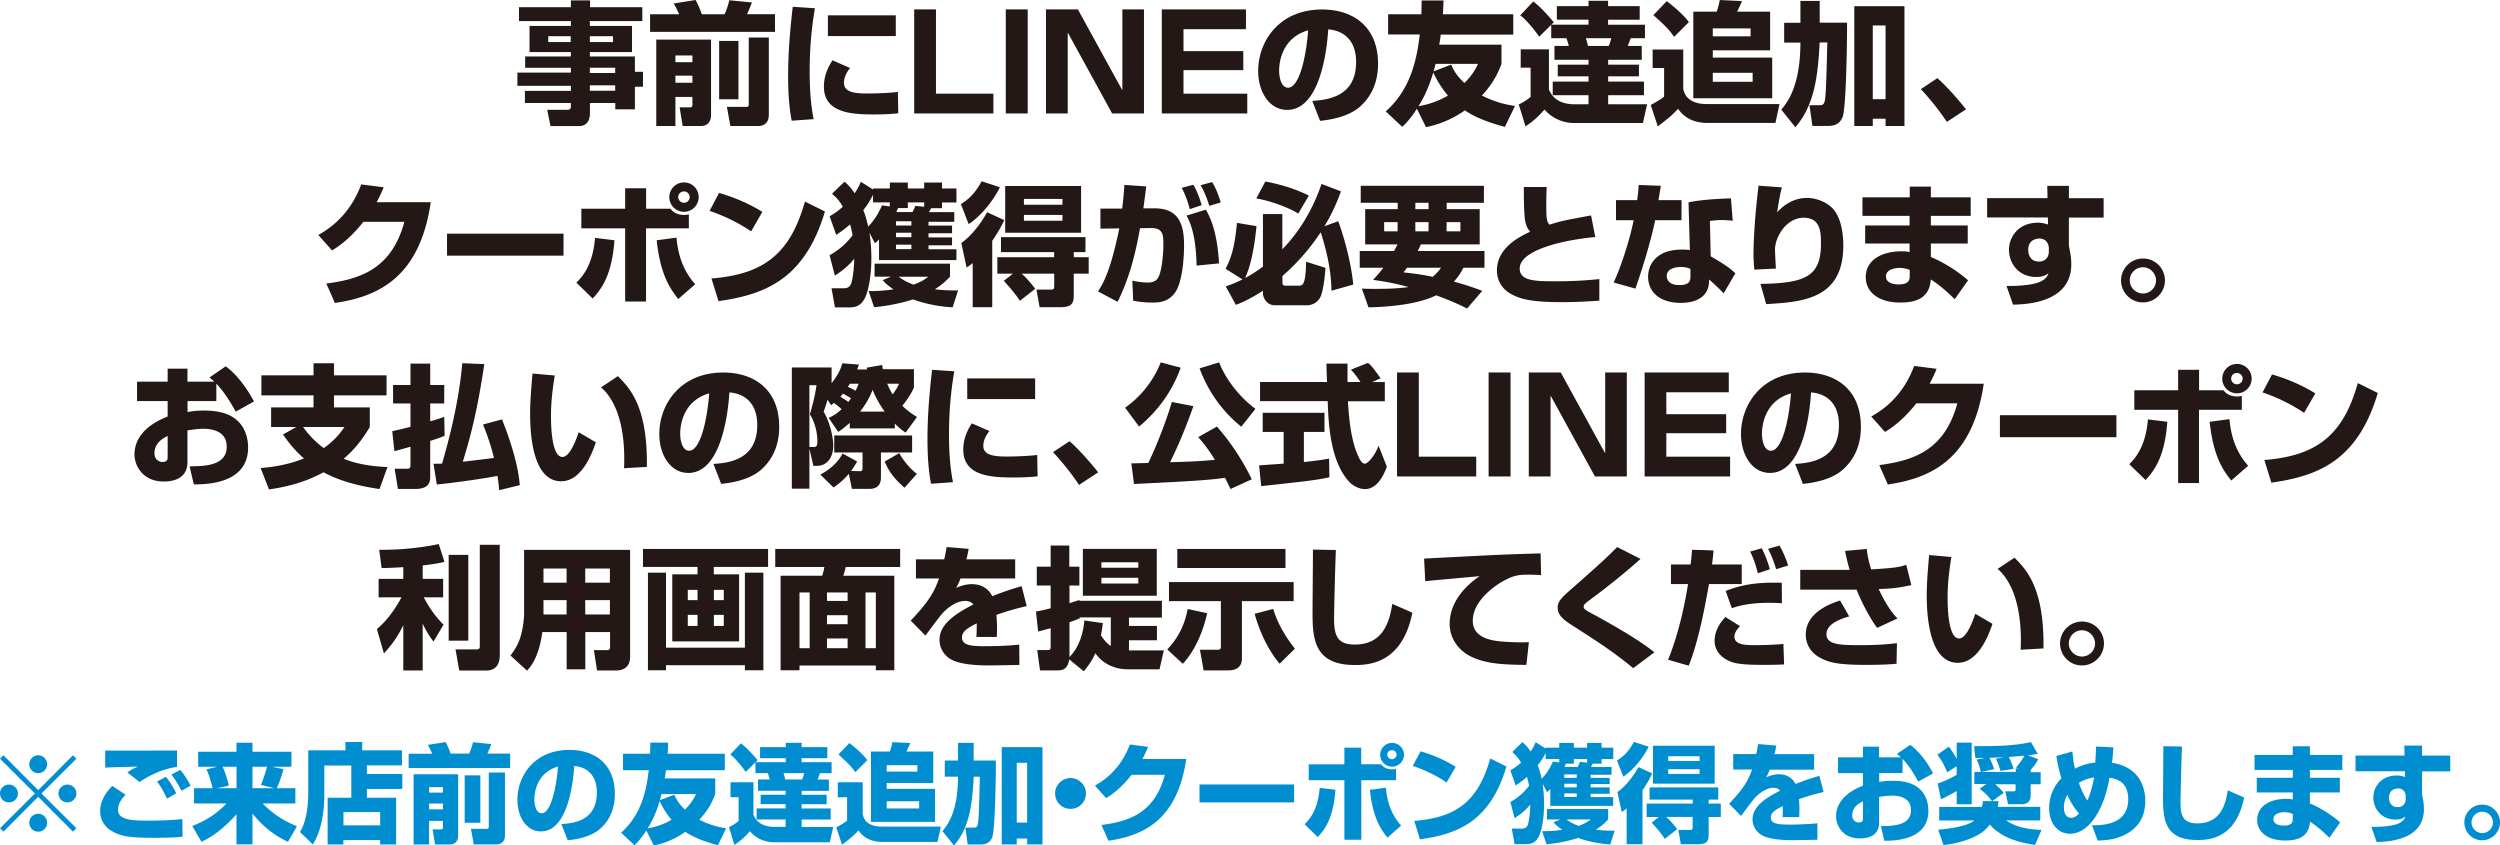
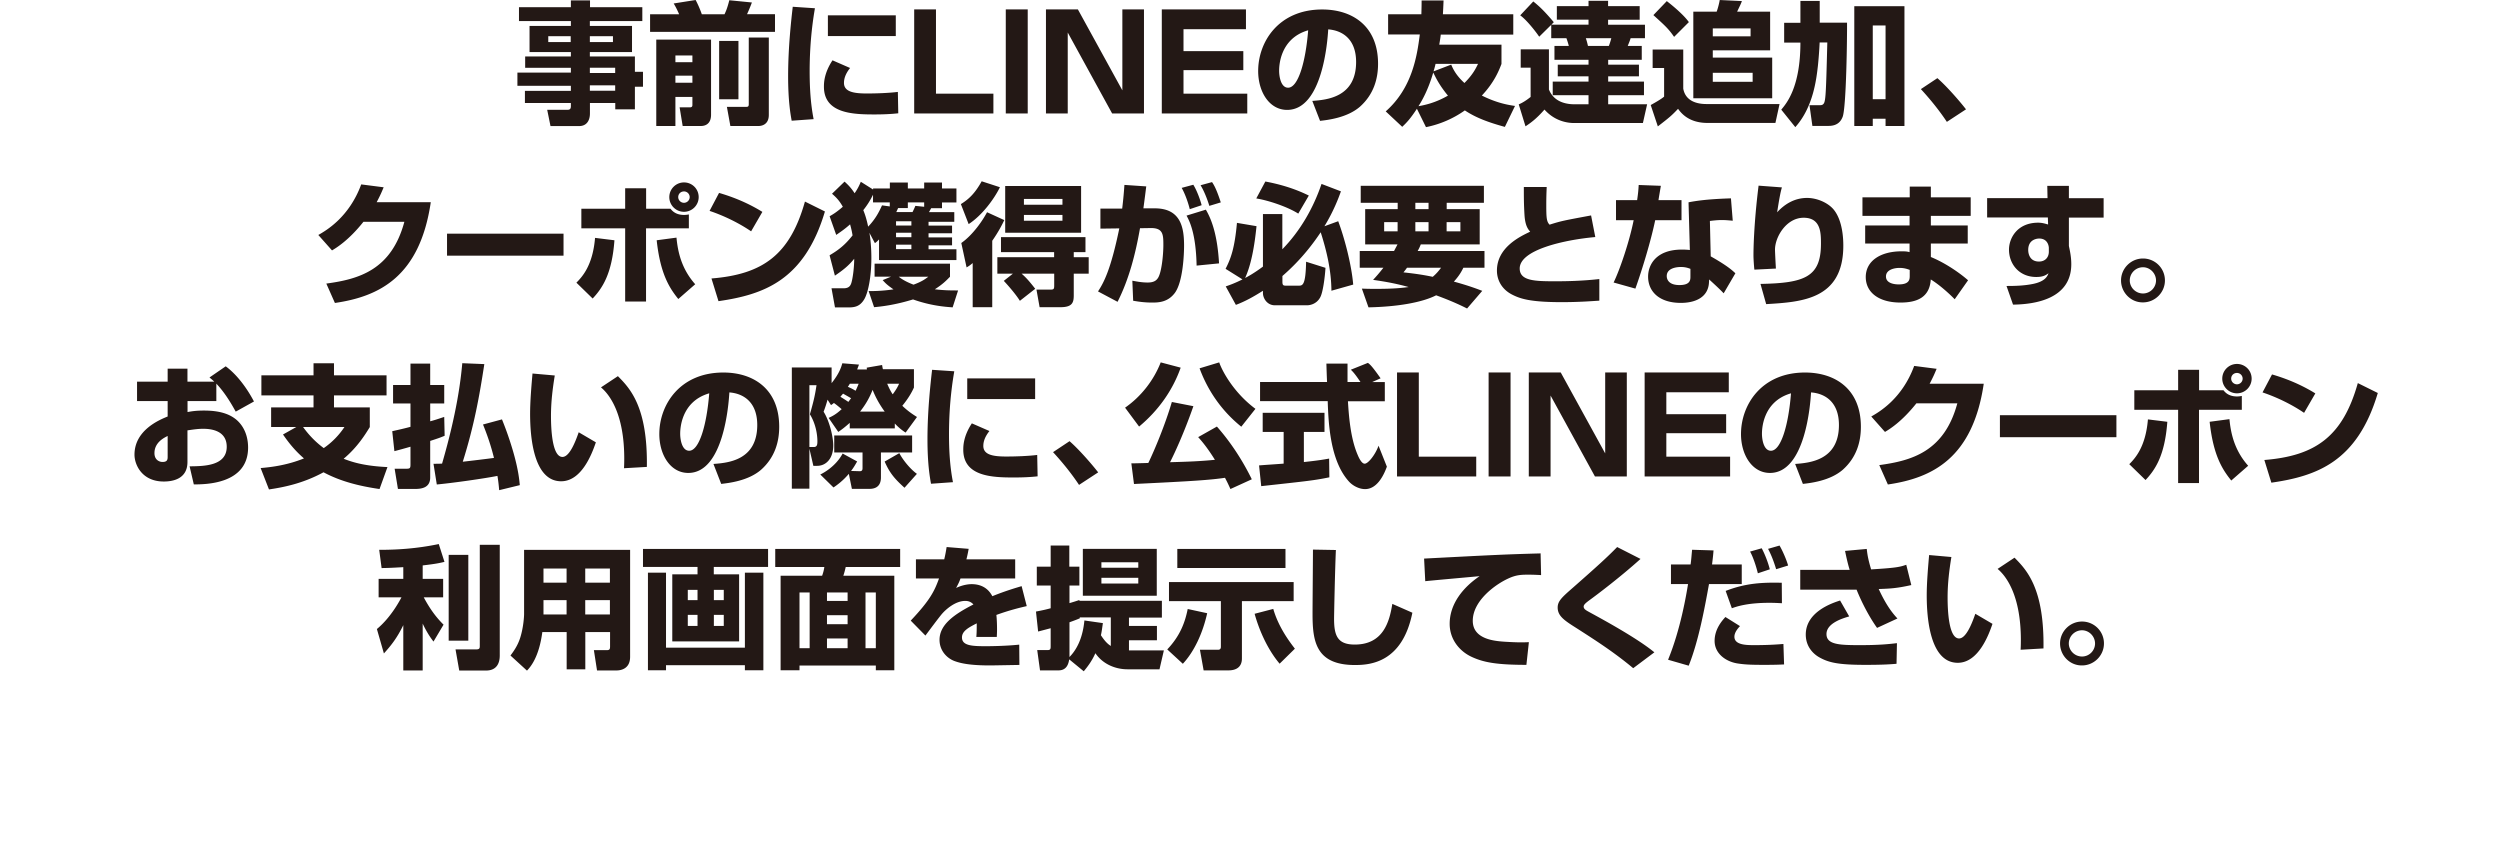
<svg xmlns="http://www.w3.org/2000/svg" viewBox="0 0 303 102.46">
  <path d="M77.83 2.55h-6.34v.59h5.11v3.17h-5.11v.53h5.46V8.7h.98v1.81h-.98v2.74h-2.38v-.77H71.5v1.28c0 .78-.35 1.52-1.31 1.52h-3.47l-.4-1.97h2.45c.34 0 .42-.16.42-.45v-.38h-5.57v-1.47h5.57v-.61h-6.48V8.8h6.48v-.58h-5.54V6.84h5.54v-.53h-5.01V3.14h5.01v-.59H62.9V.87h6.29V.05h2.32v.82h6.34v1.68ZM66.45 4.39v.71h2.72v-.71zm5.04 0v.71h2.8v-.71zm0 3.82v.64h3.07v-.64zm0 2.13V11h3.07v-.66zm7.3-8.61h3.52c-.11-.26-.34-.78-.66-1.31L84.31 0c.3.56.58 1.23.75 1.73h2.75c.13-.27.35-.75.58-1.7l2.74.27c-.21.58-.53 1.3-.59 1.42h3.39v2.14H78.79zm.75 3.07h6.64v9.11c0 1.25-.88 1.36-1.22 1.36h-2.22l-.37-2.26h1.25c.3 0 .3-.19.3-.32v-.94h-2.06v3.52h-2.32zm2.32 1.92v.82h2.06v-.82zm0 2.45v.86h2.06v-.86zm5.3-4.21h2.34v7.07h-2.34zm3.6-.41h2.42v9.38c0 1.28-1.02 1.34-1.23 1.34h-3.43l-.42-2.32h2.35c.21 0 .3-.05.3-.32V4.55ZM98.77.99c-.16.98-.64 3.71-.64 7.67 0 1.92.11 3.89.48 5.78l-2.66.19c-.14-.77-.43-2.38-.43-5.39 0-3.59.4-7.01.56-8.42l2.69.18Zm4.26 7.25c-.59.74-.74 1.34-.74 1.81 0 1.09 1.22 1.28 2.77 1.28 1.14 0 2.64-.05 3.76-.19l.05 2.59c-.46.05-1.34.14-2.91.14-2.62 0-6.1-.13-6.1-3.36 0-.42 0-1.63 1.04-3.2zm5.54-6.38v2.51h-8.23V1.86zm4.87-.72v10.21h6.96v2.4h-9.6V1.14zm11.12 0v12.61h-2.66V1.14zm6.08 0 5.39 9.81V1.14h2.62v12.61h-3.86l-5.38-9.81v9.81h-2.64V1.14h3.86Zm20.37 0v2.4h-7.57V6.2h7.25v2.3h-7.25v2.85h7.73v2.4h-10.36V1.14zm8.05 11.09c1.73-.13 5.3-.42 5.3-4.72 0-2.67-1.55-3.81-3.38-3.95-.08 1.39-.69 9.76-4.98 9.76-2.16 0-3.51-2.19-3.51-4.71 0-3.54 2.48-7.46 7.76-7.46 3.68 0 6.77 2.02 6.77 6.58 0 1.83-.53 3.71-2.18 5.19-1.57 1.38-4 1.63-4.85 1.73l-.94-2.42Zm-4.03-3.65c0 .61.18 2.05 1.09 2.05 1.22 0 2.13-3.14 2.43-6.96-3.52 1.02-3.52 4.51-3.52 4.91m27.36 6.8c-1.98-.54-3.54-1.12-4.85-2a12.35 12.35 0 0 1-4.71 2.03l-1.1-2.23c-.8 1.22-1.23 1.67-1.78 2.19l-2-1.87c3.17-2.8 3.79-6.61 4.13-9.32h-3.84V1.73h4.03c.02-.67.03-1.07.03-1.67h2.66c-.03.78-.05 1.18-.08 1.67h8.53v2.46h-8.79c-.02.21-.05.45-.18 1.22h7.54v2.34c-.3.78-.86 2.22-2.38 3.83 1.87.94 3.28 1.15 4.02 1.26zm-10.47-2.51c.75-.13 2.05-.4 3.57-1.28-.99-1.2-1.42-2.06-1.78-2.8-.61 2.08-1.34 3.38-1.79 4.08m3.97-5.03c.19.45.56 1.28 1.6 2.22 1.04-1.04 1.39-1.79 1.65-2.32h-5.15c-.11.48-.18.69-.24.91l2.14-.82Zm9.95-7.66c.59.48 1.2.99 2.48 2.51l-.29.3h4.5v-.61h-3.84V.74h3.84V.1h2.37v.64h3.83v1.65h-3.83V3h4.47v1.63h-1.74c-.11.37-.13.38-.35.94h1.7v1.68h-4.07v.59h3.73v1.41h-3.73v.64h4.34v1.65h-4.34v1.1h4.72l-.51 2.27h-8.36c-.78 0-2.32-.22-3.57-1.63-.98 1.12-1.65 1.6-2.3 2.03l-.82-2.66c.51-.21 1.02-.56 1.44-.9V8.2h-1.2V5.98h3.42v4.87c.67 1.67 2.37 1.79 3.15 1.79h1.65v-1.1h-4.34V9.89h4.34v-.64h-3.73V7.84h3.73v-.59h-4.13V5.57h1.74c-.06-.26-.18-.64-.29-.94h-1.84V3.01l-1.46 1.44c-.29-.45-1.47-2-2.3-2.59l1.58-1.68Zm6.36 4.45c.1.26.21.69.26.94h2.53c.14-.34.26-.77.3-.94zm7.87 8.1c.54-.3 1.28-.72 1.62-1.02V8.24h-1.39V6h3.71v4.74c.32 1.81 2.22 1.87 2.85 1.87h8.82l-.5 2.29h-8.23c-2.32 0-3.23-1.25-3.57-1.71-.82.86-1.02 1.02-2.45 2.13l-.86-2.58ZM202.02.14c.42.32 2 1.58 2.67 2.54l-1.79 1.79c-.67-.98-1.1-1.36-2.51-2.64l1.63-1.7Zm3.22 1.27h2.82c.13-.32.32-1.06.37-1.41l2.69.13c-.14.38-.19.46-.58 1.28h4V6.1h-6.95v.88h7.2v4.93h-9.56V1.41Zm2.35 2.03v.96h4.58v-.96zm0 5.38v1.09h4.83V8.82zm8.3 4.47c.64-.77 2.32-2.72 2.32-8.13h-1.97v-2.4h1.97V.11h2.34v2.64h3.31c.02 1.46-.08 10.21-.53 11.41-.18.46-.56 1.1-1.7 1.1h-1.97l-.35-2.51h1.26c.16 0 .24-.02.32-.06.38-.26.4-.5.58-7.54h-.93c-.02.46-.08 1.58-.21 2.83-.18 1.55-.54 4.98-2.74 7.43l-1.71-2.13ZM224.74.75h6.08v14.52h-2.29v-.88h-1.55v.88h-2.24zm2.24 2.34v8.93h1.55V3.09zm8.98 11.68c-.75-1.14-1.83-2.54-3.15-3.97l2-1.33c1.17 1.02 2.71 2.8 3.47 3.78zM52.21 24.51c-1.33 9.04-6.26 11.43-11.62 12.21l-1.04-2.35c3.91-.53 7.88-1.62 9.46-7.49h-4.96c-1.76 2.22-3.25 3.14-3.81 3.47l-1.66-1.87c.93-.53 3.73-2.13 5.2-6.13l2.72.35c-.21.5-.38.93-.85 1.81zm16.09 3.81v2.67H54.18v-2.67zm1.56 5.94c.7-.71 1.98-2.07 2.26-5.43l2.35.29c-.3 4.13-1.49 5.83-2.64 7.06zm8.45-11.44v2.48h2.96c.24.32.7.75 1.63.75.24 0 .42-.03.59-.06v1.68H78.3v8.88h-2.53v-8.88h-5.31V25.3h5.31v-2.48h2.53Zm3.68 5.98c.16 1.68.58 3.75 2.27 5.65l-2.05 1.79c-1.07-1.33-2.18-3.03-2.62-7.12zm2.69-4.91c0 .98-.8 1.78-1.78 1.78s-1.78-.8-1.78-1.78.8-1.78 1.78-1.78 1.78.78 1.78 1.78m-2.48 0c0 .38.32.69.7.69s.69-.32.69-.69-.3-.69-.69-.69-.7.29-.7.69m8.84 4.15c-1.49-1.02-3.33-1.91-5.04-2.48l1.15-2.18c2.4.7 4.08 1.58 5.25 2.3l-1.36 2.35Zm-4.81 5.71c6.23-.5 9.51-2.87 11.33-9.32l2.42 1.2c-2.48 8.36-7.43 10.08-12.9 10.87zm14.33-2.82c1.06-.62 1.87-1.25 2.77-2.4-.05-.3-.11-.66-.3-1.34-.56.5-.98.8-1.68 1.28l-.8-2.26c.42-.24.85-.5 1.6-1.15-.46-.83-.91-1.23-1.31-1.58l1.52-1.47c.37.34.75.69 1.22 1.41.4-.58.58-.98.75-1.39l1.49.94v-.13h2.03v-.72h2.18v.72h1.98v-.72h2.16v.72h1.75v1.7h-1.75v.69h-1.31c-.06.11-.22.4-.27.48h3.07v1.17h-3.12v.46h2.85v.93h-2.85v.5h2.85v.96h-2.85v.48h3.38v1.31h-9.38v-2.5c-.18.18-.24.26-.5.45l-.67-1.26c.03.14.24 1.33.24 3.06 0 2.21-.37 4.15-.85 4.98-.59 1.01-1.33 1.01-2.1 1.01h-1.46l-.42-2.32h1.47c.82 0 .91-.51 1.02-.99.13-.59.26-1.65.26-2.59-.69.86-1.33 1.36-2.34 2.05l-.64-2.45Zm7.28-5.9v-.5h-2.03v-.93a9.7 9.7 0 0 1-1.18 1.87c.21.51.4 1.09.59 2 .86-.9 1.3-1.73 1.68-2.58l.94.13Zm7.3 8.51c-.45.46-.88.91-1.84 1.52 1.14.14 2 .14 2.82.14l-.66 2.05c-.88-.06-2.64-.19-4.8-.96-2.24.69-3.86.86-4.72.94l-.66-1.95c.58 0 1.58 0 3.01-.21-.78-.54-.98-.75-1.31-1.12l1.02-.42h-2v-1.57h9.14v1.57Zm-6.54-6.72v.51h1.86v-.51zm0 1.39v.54h1.86v-.54zm0 1.44v.54h1.86v-.54zm2-3.95c.08-.16.26-.53.34-.75l1.07.11v-.53h-1.98v.69h-1.18c-.06.14-.16.35-.22.48h1.98Zm-1.67 7.84c.37.3.94.64 1.79.96 1.02-.38 1.36-.64 1.79-.96h-3.59Zm7.52-8.8c1.02-.62 1.76-1.38 2.53-2.77l2.21.72c-.7 1.44-2.18 3.43-3.79 4.47l-.94-2.42Zm5.27 1.93c-.24.51-.66 1.36-1.46 2.51v8.05h-2.37v-5.35c-.32.27-.42.34-.74.53l-.64-2.96c1.42-.99 2.62-2.77 3.12-3.73l2.08.95Zm1.02 6.5h-1.86v-2h6.88v-.61h-6.44v-1.82h10.24v1.82h-1.42v.61h1.81v2h-1.81v2.62c0 .86-.16 1.44-1.6 1.44H126l-.38-2.13h1.73c.38 0 .42-.1.42-.51v-1.42h-3.95c.62.54 1.01 1.02 1.65 1.83l-1.86 1.46c-.51-.83-1.55-2-1.95-2.42l1.09-.86Zm8.29-10.63v5.67h-9.2v-5.67zm-6.93 1.57v.7h4.67v-.7zm0 1.94v.7h4.67v-.7zm14.83-3.49c-.08.62-.16 1.31-.35 2.69h1.38c3.18 0 3.55 2.37 3.55 4.53 0 .91-.11 4.39-1.14 5.75-.82 1.07-1.89 1.14-2.71 1.14-1.06 0-1.76-.13-2.32-.22l-.1-2.43c.59.11 1.15.22 1.87.22.8 0 1.07-.3 1.23-.54.45-.66.66-2.85.66-4 0-1.28-.03-2.08-1.55-2.06l-1.28.02c-.54 3.07-1.31 6.13-2.72 8.92l-2.37-1.26c.7-1.07 1.55-2.64 2.58-7.64l-2.29.03v-2.43h2.64c.14-1.17.22-2.11.27-2.87l2.64.18Zm5.27 2.79c-.14-.58-.5-1.74-.98-2.58l1.41-.38c.46.74.85 1.86 1.01 2.48zm.83 6.85c-.08-4-.9-5.47-1.22-6.07l2.34-.72c.8 1.36 1.41 3.3 1.6 6.51l-2.72.27Zm1.54-7.25c-.05-.18-.46-1.52-1.06-2.5l1.39-.38c.18.27.51.75 1.06 2.46zm14.8 10.29c-.02-2.42-.56-4.79-1.3-7.09-.77 1.15-2.24 3.22-4.64 5.3v.72c0 .42.14.45.42.45h1.6c.45 0 .8-.14.85-2.9l2.35.74c-.08 1.28-.32 2.94-.61 3.52-.51 1.02-1.54 1.02-1.62 1.02h-3.91c-.91 0-1.44-.82-1.44-1.49v-.27c-1.14.72-2.14 1.28-3.28 1.71l-1.23-2.24c.53-.18 1.18-.42 2.03-.85l-2.05-1.28c.64-1.25 1.1-2.48 1.38-5.57l2.37.4c-.24 2.4-.64 4.66-1.38 6.28.35-.18 1.1-.59 2.16-1.38v-6.37h2.35v4.27c2.18-2.24 3.75-4.98 4.75-7.92l2.35.9c-.3.85-.9 2.43-2 4.23l1.67-.61c.72 1.9 1.6 5.14 1.82 7.68l-2.66.75ZM153.36 22c2.85.53 4.56 1.36 5.27 1.7l-1.28 2.19c-1.28-.82-3.6-1.6-5.09-1.84zm15.6 8.42c.14-.27.35-.66.42-.8h-3.92v-4.27h3.94v-.77h-4.48v-2.06h14.93v2.06h-4.51v.77h4v4.27h-7.14c-.1.24-.14.38-.38.8h8.1v2.03h-2.56c-.22.45-.51.98-1.15 1.68 1.83.5 2.8.88 3.44 1.12l-1.84 2.14c-.64-.32-1.73-.86-3.75-1.6-1.68.86-4.64 1.39-8.2 1.46l-.8-2.27c.8.03 1.15.03 1.83.03 1.95 0 3.03-.11 3.84-.22-1.79-.5-3.22-.71-4.31-.87.37-.4.75-.83 1.25-1.47h-2.87v-2.03zm-1.2-2.38h1.63v-1.12h-1.63zm2.77 4.41c-.14.19-.19.27-.43.56.86.1 2.03.22 3.55.54.53-.46.75-.77 1.01-1.1zm1.01-7.1h1.6v-.77h-1.6zm0 2.69h1.6v-1.12h-1.6zm3.79 0H177v-1.12h-1.67zm12.13-5.37c-.03.75-.05 1.31-.05 2.1 0 1.62.03 2.08.4 2.46 1.41-.45 1.7-.5 5.03-1.12l.51 2.62c-3.87.35-9.16 1.57-9.16 3.81 0 1.52 1.87 1.55 4.35 1.55 1.23 0 3.19-.03 5.3-.27v2.62c-.96.06-2.45.18-4.58.18-3.83 0-5.03-.42-6.02-.93-1.17-.61-1.81-1.68-1.81-2.9 0-2.8 2.8-4.13 4.03-4.71-.22-.26-.61-.67-.69-2.03-.08-1.3-.08-2.18-.08-3.39h2.75Zm13.84-.16c-.05.29-.26 1.5-.29 1.75h2.79v2.43h-3.19c-.5 2.43-1.55 5.91-2.4 8.29l-2.64-.74c.72-1.47 1.89-4.85 2.43-7.55h-2.14v-2.43h2.56c.13-.88.16-1.3.19-1.84l2.69.1Zm8.71 4.24c-.38-.03-.8-.08-1.3-.08-.58 0-1.07.06-1.47.11l.1 4.29c2.03 1.15 2.59 1.68 2.99 2.05l-1.42 2.43c-.43-.46-1.06-1.04-1.76-1.68l-.02.34c-.08 1.81-1.63 2.5-3.41 2.5-2.67 0-3.97-1.42-3.97-3.18 0-1.41.94-3.28 4.1-3.28.4 0 .67.02.96.05l-.16-5.78c.75-.14 2.02-.38 5.14-.48l.22 2.72Zm-5.14 5.83c-.3-.11-.61-.22-1.15-.22-.22 0-1.71.02-1.71 1.1 0 .34.18 1.09 1.54 1.09s1.33-.67 1.33-1.07v-.9Zm11.1-9.87c-.18.58-.34 1.49-.58 3.02.98-1.07 2.19-1.74 3.63-1.74 1.25 0 2.61.62 3.27 1.47 1.04 1.33 1.12 3.47 1.12 4.31 0 6.55-5.06 6.83-9.35 7.09l-.69-2.45c5.35-.1 7.33-.83 7.33-4.87 0-1.28 0-3.15-2.1-3.15s-3.47 2.34-3.47 3.86c0 .3.08 1.82.11 2.3l-2.61.13c-.05-.45-.11-1.28-.11-1.76 0-.45.02-3.63.62-8.42l2.82.21Zm15.49 1.21v-1.3h2.56v1.3h4.83v2.24h-4.83v1.17h4.47v2.19h-4.47v1.63c1.84.75 3.62 2.03 4.51 2.82l-1.62 2.3c-.64-.66-1.81-1.73-2.9-2.4-.14 2.21-1.71 2.8-3.67 2.8-2.72 0-4.21-1.3-4.21-3.09 0-1.94 1.76-3.12 4.35-3.12.53 0 .7.03.96.1v-1.04h-5.38v-2.19h5.38v-1.17h-5.71v-2.24h5.71Zm0 8.79c-.3-.11-.69-.24-1.23-.24-.59 0-1.65.19-1.65 1.04 0 .9 1.18.96 1.55.96 1.34 0 1.33-.66 1.33-1.06zm16.67-10.18h2.62v1.49h4.21v2.35h-4.21v3.44c.11.54.29 1.28.29 2.21 0 4.18-4.32 4.87-7.06 4.9l-.79-2.26c1.07 0 2.1-.03 3.17-.24 1.52-.3 1.78-.94 1.92-1.3-.34.24-.66.45-1.49.45-2.08 0-3.3-1.58-3.3-3.31 0-1.41 1.01-3.27 3.54-3.27.5 0 .88.13 1.2.22l-.03-.85h-7.36v-2.35h7.32l-.03-1.49Zm.19 7.52c0-.18-.11-1.14-1.17-1.14-.18 0-1.33.06-1.33 1.38 0 .54.24 1.41 1.3 1.41.75 0 1.2-.5 1.2-1.2zm14.07 3.94c0 1.46-1.2 2.66-2.66 2.66-1.47.02-2.66-1.2-2.66-2.66s1.2-2.66 2.66-2.66 2.66 1.17 2.66 2.66m-4.26 0c0 .86.72 1.58 1.6 1.58s1.58-.72 1.58-1.58-.72-1.6-1.58-1.6-1.6.7-1.6 1.6M27.36 44.4c1.31.96 2.54 2.58 3.42 4.26l-2.21 1.23c-.56-1.01-1.33-2.32-2.35-3.39v2.11h-3.49v1.33c.45-.08.96-.18 2-.18 2.3 0 3.36.62 4 1.18 1.2 1.09 1.34 2.59 1.34 3.3 0 4.45-5.17 4.47-6.58 4.47l-.51-2.19c1.68-.02 4.5-.02 4.5-2.37 0-2.06-2.07-2.18-2.87-2.18-.72 0-1.44.13-1.89.19v3.83c0 2.05-1.75 2.37-2.87 2.37-2.66 0-3.55-2.05-3.55-3.25 0-2.99 3.06-4.24 4.02-4.63v-1.87h-3.71v-2.35h3.71v-1.58h2.4v1.58h3.25c-.14-.14-.26-.24-.58-.51l1.95-1.34Zm-7.04 8.44c-.42.21-1.6.77-1.6 2.08 0 .82.59 1.07.98 1.07.62 0 .62-.34.62-.67zm15.6-1.09h-3.06v-2.37H38v-1.46h-6.32v-2.43H38v-1.46h2.48v1.46h6.37v2.43h-6.37v1.46h4.34v2.38c-.51.83-1.47 2.42-3.17 3.84 1.06.42 2.54.88 5.31 1.01L46 59.27c-2.35-.34-4.69-.9-6.79-2.03-2.58 1.41-5.01 1.84-6.61 2.08l-1.01-2.59c1.12-.1 3.1-.3 5.25-1.17-1.17-1.01-1.94-2.03-2.54-2.9zm.81 0c.94 1.31 1.89 2.1 2.51 2.56a9.5 9.5 0 0 0 2.51-2.56h-5.03Zm17.15 1.07c-.46.19-.62.26-1.74.62v4.43c0 1.23-1.01 1.39-1.83 1.39h-2.08l-.4-2.45h1.33c.5 0 .59-.02.59-.51v-2.16c-.46.14-1.63.46-1.95.54l-.26-2.42c.85-.19 1.52-.34 2.21-.53V48.9h-2.11v-2.24h2.11v-2.59h2.39v2.59h1.7v2.24h-1.7v2.16c.54-.14.83-.24 1.7-.53l.05 2.27Zm4.82-8.69c-.59 3.87-1.23 7.43-2.61 11.83.59-.06 3.23-.38 3.78-.46-.38-1.55-.86-2.9-1.33-4.05l2.3-.62c.3.75.8 2 1.36 3.92.66 2.29.75 3.55.8 4.05l-2.5.61c-.06-.69-.11-1.14-.21-1.73-1.5.3-5.31.85-7.35 1.04l-.4-2.51c.42 0 .62 0 1.04-.02 1.81-6.23 2.26-10.08 2.45-12.17l2.66.11Zm8.54 1.37c-.27 1.65-.46 3.23-.46 4.9 0 1.46.11 4.98 1.39 4.98.82 0 1.52-1.68 1.97-2.99l2.08 1.22c-.48 1.41-1.73 4.72-4.21 4.72-3.38 0-3.76-5.49-3.76-8.16 0-1.65.18-3.62.29-4.9l2.71.24Zm8.39 11.24c.02-.32.03-.66.03-1.15 0-5.46-1.79-7.78-2.82-8.64l2.05-1.36c1.44 1.46 3.62 3.68 3.51 11l-2.77.16Zm10.85-.51c1.73-.13 5.3-.42 5.3-4.72 0-2.67-1.55-3.81-3.38-3.95-.08 1.39-.69 9.76-4.98 9.76-2.16 0-3.51-2.19-3.51-4.71 0-3.54 2.48-7.46 7.76-7.46 3.68 0 6.77 2.02 6.77 6.58 0 1.83-.53 3.71-2.18 5.19-1.57 1.38-4 1.63-4.85 1.73l-.94-2.42Zm-4.04-3.65c0 .61.18 2.05 1.09 2.05 1.22 0 2.13-3.14 2.43-6.96-3.52 1.02-3.52 4.51-3.52 4.91m18.34-6.13c.98-1.23 1.18-1.98 1.31-2.42l2.02.16c-.14.37-.16.42-.22.59h1.18c0-.08-.02-.16-.02-.22l1.86-.32c.05.3.06.35.1.51h3.76v2.22c-.26.58-.69 1.34-1.41 2.21.64.62 1.23 1.02 1.78 1.36l-1.38 1.89c-.34-.22-.75-.51-1.31-1.1v.59h-5.46v-.67c-.59.53-.99.83-1.39 1.1l-1.17-1.7c.38-.18.85-.38 1.58-1.06-.32-.27-.64-.54-.94-.75-.11.1-.18.14-.35.26l-.42-.66c-.14.5-.3 1.01-.48 1.46.7 1.1 1.17 3.01 1.17 4.1 0 1.55-.85 2.46-1.95 2.46h-.46l-.48-2.08v4.85h-2.13V44.54h4.82v1.9Zm-2.16 7.73c.4 0 .45-.27.45-.69 0-.88-.22-2.16-.91-3.28.42-1.46.62-2.27.8-3.52h-.86v7.49h.53Zm5.28 1.73c-.18.3-.38.69-.75 1.17l1.02.03c.37.02.37-.22.37-.43v-1.84h-3.43v-2.06h9.44v2.06h-3.78v3.03c0 1.26-.91 1.38-1.38 1.38h-2.14l-.37-1.82c-.14.16-.77.93-1.86 1.65l-1.6-1.57c.4-.19 1.87-.98 2.71-2.54l1.76.96Zm-.74-7.64c-.24-.14-.32-.19-.98-.56-.18.21-.26.29-.32.38.34.21.61.38.96.62.11-.14.19-.26.34-.45Zm-.16-1.76c-.1.16-.14.24-.24.37.48.21.53.24.94.48.24-.5.3-.69.37-.85zm4.23 3.38c-.71-.98-1.12-1.78-1.47-2.64-.5 1.28-1.09 2.08-1.52 2.64zm2.39 9.22c-1.18-1.07-1.78-1.76-2.4-3.17l1.78-1.02c.42.82 1.33 1.94 2.13 2.51l-1.5 1.68Zm-2.09-12.6c.29.69.53 1.09.67 1.28.51-.7.62-.96.77-1.28zm8.13-1.52c-.16.98-.64 3.71-.64 7.67 0 1.92.11 3.89.48 5.78l-2.66.19c-.14-.77-.43-2.38-.43-5.39 0-3.59.4-7.01.56-8.42l2.69.18Zm4.26 7.25c-.59.74-.74 1.34-.74 1.81 0 1.09 1.22 1.28 2.77 1.28 1.14 0 2.64-.05 3.76-.19l.05 2.59c-.46.05-1.34.14-2.91.14-2.62 0-6.1-.13-6.1-3.36 0-.42 0-1.63 1.04-3.2zm5.54-6.38v2.51h-8.23v-2.51zm5.32 12.91c-.75-1.14-1.83-2.54-3.15-3.97l2-1.33c1.17 1.02 2.71 2.8 3.47 3.78zm12.32-14.21c-.98 2.77-2.71 5.2-5.04 7.14l-1.7-2.29c1.92-1.33 3.47-3.3 4.32-5.49zm6.03 14.71c-.16-.35-.32-.72-.66-1.36-1.79.26-3.71.4-11.03.75l-.32-2.5c.32 0 1.58-.03 2.06-.05.77-1.6 2.03-4.61 2.85-7.39l2.61.51c-1.17 3.35-2.34 5.83-2.83 6.79 2.18-.06 3.59-.11 5.44-.29-.98-1.57-1.63-2.3-2.03-2.75l2.27-1.28c1.9 2.15 3.3 4.48 4.23 6.39zm1.32-7.55c-2.98-2.4-4.39-5.25-5.06-7.08l2.38-.72c.37 1.09 1.79 3.7 4.39 5.63l-1.71 2.16Zm2.15 4.69c.1-.02 2.69-.19 2.98-.22v-3.84h-2.54v-2.32h7.49v2.32h-2.5V56c1.79-.19 2.51-.32 3.06-.42l.03 2.27c-1.81.37-2.58.45-8.26 1.07zm13.72-10.1h1.52v2.32h-4.47c.1 1.54.27 4.4 1.18 6.5.1.24.45 1.07.85 1.07.43 0 1.3-1.1 1.68-2.18l1.01 2.54c-.26.72-1.06 2.72-2.64 2.72-.74 0-1.5-.42-1.94-.9-2.32-2.53-2.5-7.14-2.59-9.76h-8.2V46.3h8.12c-.02-.26-.08-2.11-.08-2.23h2.56v2.23h1.57c-.42-.61-.74-1.09-1.17-1.49l2.07-.83c.24.18.45.32 1.54 1.87l-1.01.45Zm5.64-1.17v10.21h6.96v2.4h-9.6V45.14zm11.12 0v12.61h-2.66V45.14zm6.08 0 5.39 9.81v-9.81h2.62v12.61h-3.86l-5.38-9.81v9.81h-2.64V45.14h3.86Zm20.37 0v2.4h-7.57v2.66h7.25v2.3h-7.25v2.85h7.73v2.4h-10.36V45.14zm8.05 11.09c1.73-.13 5.3-.42 5.3-4.72 0-2.67-1.55-3.81-3.38-3.95-.08 1.39-.69 9.76-4.98 9.76-2.16 0-3.51-2.19-3.51-4.71 0-3.54 2.48-7.46 7.76-7.46 3.68 0 6.77 2.02 6.77 6.58 0 1.83-.53 3.71-2.18 5.19-1.57 1.38-4 1.63-4.85 1.73l-.94-2.42Zm-4.03-3.65c0 .61.18 2.05 1.09 2.05 1.22 0 2.13-3.14 2.43-6.96-3.52 1.02-3.52 4.51-3.52 4.91m26.88-6.07c-1.33 9.04-6.26 11.43-11.62 12.21l-1.04-2.35c3.91-.53 7.88-1.62 9.46-7.49h-4.96c-1.76 2.22-3.25 3.14-3.81 3.47l-1.66-1.87c.93-.53 3.73-2.13 5.2-6.13l2.72.35c-.21.5-.38.93-.85 1.81zm16.08 3.81v2.67h-14.12v-2.67zm1.56 5.94c.7-.71 1.98-2.07 2.26-5.43l2.35.29c-.3 4.13-1.49 5.83-2.64 7.06zm8.46-11.44v2.48h2.96c.24.32.7.75 1.63.75.24 0 .42-.03.59-.06v1.68h-5.19v8.88h-2.53v-8.88h-5.31V47.3h5.31v-2.48h2.53Zm3.68 5.98c.16 1.68.58 3.75 2.27 5.65l-2.05 1.79c-1.07-1.33-2.18-3.03-2.62-7.12zm2.69-4.91c0 .98-.8 1.78-1.78 1.78s-1.78-.8-1.78-1.78.8-1.78 1.78-1.78 1.78.78 1.78 1.78m-2.48 0c0 .38.32.69.7.69s.69-.32.69-.69-.3-.69-.69-.69-.7.29-.7.69m8.84 4.15c-1.49-1.02-3.33-1.91-5.04-2.48l1.15-2.18c2.4.7 4.08 1.58 5.25 2.3l-1.36 2.35Zm-4.82 5.71c6.23-.5 9.51-2.87 11.33-9.32l2.42 1.2c-2.48 8.36-7.43 10.08-12.9 10.87zM48.87 68.74c-1.67.1-2.08.1-2.62.11l-.29-2.21c2.11 0 4.48-.13 7.22-.7l.69 2.16c-.59.14-1.01.24-2.64.43v1.63h2.48v2.24h-2.35c.67 1.26 1.42 2.35 2.4 3.31l-1.22 2.05c-.26-.34-.78-1.04-1.31-2.18v5.68h-2.35v-5.49c-.75 1.54-1.44 2.42-2.35 3.43l-.85-2.96c1.78-1.47 2.86-3.63 2.98-3.84h-2.77v-2.24h2.99v-1.42Zm7.89-1.49v10.4h-2.38v-10.4zm3.81-1.22v13.38c0 .37 0 1.86-1.66 1.86h-3.25l-.45-2.56h2.46c.42 0 .48-.1.48-.42V66.03zm13.36 10.58h-2.99v4.51h-2.26v-4.51h-2.95c-.4 3.03-1.42 4.21-1.86 4.67l-2-1.83c.34-.46.88-1.17 1.2-2.22.38-1.23.45-2.54.45-2.79v-7.8h12.85v12.97c0 1.52-1.22 1.65-1.66 1.65h-2.35l-.38-2.46h1.54c.35 0 .42-.1.42-.45V76.6Zm-8.06-7.7v1.71h2.8v-1.71zm0 3.83v1.73h2.8v-1.73zm5.06-3.83v1.71h2.99v-1.71zm0 3.83v1.73h2.99v-1.73zm22.16-4.03h-6.58v.9h3.07v8.13h-8.1v-8.13h3.06v-.9h-6.61v-2.18h15.16zm-14.56.7h2.19v9.09h9.56v-9.09h2.24v11.83h-2.24v-.62h-9.56v.62h-2.19zm4.83 2.08v1.25h1.18v-1.25zm0 3.03v1.34h1.18v-1.34zm3.16-3.03v1.25h1.2v-1.25zm0 3.03v1.34h1.2v-1.34zm22.57-5.8h-6.59c-.11.48-.18.74-.29 1.06h6.18v11.46h-2.24v-.58H96.9v.58h-2.29V69.78h5.03c.1-.26.22-.67.27-1.06h-5.95v-2.19h15.14v2.19ZM96.9 71.81v6.75h1.23v-6.75zm3.33 0v1.02h2.5v-1.02zm0 2.75v1.09h2.5v-1.09zm0 2.82v1.18h2.5v-1.18zm4.67-5.57v6.75h1.25v-6.75zm12.5-5.28c-.13.71-.19.94-.27 1.26h5.91v2.32h-6.63c-.14.42-.3.72-.53 1.15.98-.46 1.75-.46 1.89-.46.7 0 1.84.19 2.5 1.46 1.58-.64 2.85-1.01 3.55-1.22l.62 2.42c-.82.19-2.05.48-3.68 1.07.06.54.08 1.2.08 1.76 0 .38-.02.66-.03.91h-2.48c.03-.35.05-.61.05-1.65-.98.5-1.79.93-1.79 1.71 0 1.01 1.25 1.06 2.91 1.06.16 0 2.21 0 4.03-.19l.02 2.46c-2.9.05-3.22.06-3.57.06-2.35 0-3.52-.24-4.32-.54-.91-.35-1.79-1.26-1.79-2.56 0-1.9 1.89-3.15 4.11-4.29-.27-.3-.59-.43-.99-.43-1.25 0-2.4 1.1-2.75 1.49-.37.4-1.78 2.32-2.08 2.71l-1.78-1.81c2.37-2.51 2.88-3.6 3.43-5.11h-2.8v-2.32h3.43c.13-.53.21-.98.29-1.49l2.69.22Zm12.19 13.36c-.08.56-.3 1.36-1.3 1.36h-2.24l-.34-2.46h1.26c.34 0 .37-.16.37-.43v-2.22c-.82.22-1.1.29-1.52.4l-.26-2.42c.74-.14 1.2-.24 1.78-.4v-2.75h-1.68v-2.29h1.68v-2.56h2.26v2.56h1.22v2.29h-1.2v2.13c.53-.16.8-.24 1.2-.38v.1h10v2.03h-3.99v1.01h3.39v1.74h-3.39v1.23h4.23l-.53 2.29h-3.86c-1.55 0-3.04-.67-3.91-1.95-.48 1.07-1.04 1.74-1.41 2.19l-1.78-1.46Zm4.08-4.37c-.08.54-.13.98-.24 1.47.35.53.7.99 1.2 1.3v-3.46h-3.76v.11c-.34.14-.42.18-1.25.48v4.21c1.5-1.52 1.73-3.68 1.81-4.43zm6.53-3.32h-8.96v-5.68h8.96zm-6.71-4.05v.66h4.47v-.66zm0 1.88v.69h4.47v-.69zm12.82 4.29c-.54 2.43-1.58 4.66-2.95 6.13l-1.89-1.74c1.57-1.65 2.16-3.3 2.48-4.9l2.35.51Zm-4.63-3.77h15.11v2.31h-6.27v6.95c0 1.06-.72 1.44-1.63 1.44h-3.01l-.45-2.5h2.19c.32 0 .35-.21.35-.37v-5.52h-6.29zm1.01-4.02h13.11v2.31h-13.11zm12.4 13.91c-1.62-1.92-2.59-4.43-3.03-6.05l2.26-.59c.62 2.16 1.9 3.89 2.62 4.82l-1.86 1.83Zm6.82-13.78c-.11 2.39-.22 7.86-.22 8.34 0 2.06.43 3.12 2.51 3.12 3.49 0 4.21-2.83 4.55-4.93l2.43 1.07c-1.22 6.07-5.14 6.34-6.96 6.34-4.8 0-5.14-2.95-5.14-6.23 0-1.22.05-6.64.05-7.76l2.79.05Zm24.86 3.04c-.37-.02-.93-.05-1.52-.05-.91 0-1.52.03-2.48.48-1.5.69-4.27 2.66-4.27 5.11 0 2.27 2.71 2.46 3.92 2.54 1.65.1 2.21.08 2.88.05l-.3 2.75c-3.7 0-5.25-.32-6.66-.98-1.47-.69-2.64-2.13-2.64-3.99 0-2.42 1.62-4.42 3.63-5.78-1.04.1-5.67.51-6.59.61l-.14-2.74c8.66-.45 9.62-.5 13.83-.62.02 0 .24 0 .29-.02l.06 2.62Zm11.17 11.28c-2.37-1.98-4.72-3.47-6.77-4.79-1.52-.96-2.38-1.5-2.38-2.56 0-.78.53-1.25 1.82-2.38 2.98-2.62 4.18-3.71 5.39-4.95l2.83 1.44c-2.37 2.14-5.23 4.31-6.27 5.06-.27.21-.62.46-.62.71 0 .32.29.46.82.75 1.5.82 5.68 3.09 7.75 4.8l-2.56 1.92Zm9.74-14.27c-.05.61-.06.74-.18 1.7h3.6v2.38h-3.97c-.5 2.77-1.26 6.92-2.46 9.89l-2.5-.72c1.52-3.7 2.21-7.88 2.42-9.17h-2.07v-2.38h2.38c.08-.58.1-.9.18-1.78l2.59.08Zm3.2 9.18c-.22.24-.67.74-.67 1.28 0 1.02 1.49 1.02 2.43 1.02 1.94 0 3.06-.11 3.51-.14l.08 2.48c-.45.02-1.04.05-2.37.05-1.46 0-2.35-.02-3.33-.18-1.41-.24-2.72-1.22-2.72-2.72s.99-2.54 1.31-2.9l1.76 1.1Zm5.08-2.78c-.42-.02-.86-.05-1.5-.05-2.64 0-3.92.43-4.56.66l-.75-2.1c2.46-.96 4.5-1.04 6.8-.99l.02 2.48Zm-2.91-3.64c-.08-.34-.45-1.73-.94-2.62l1.41-.4c.4.74.8 1.81.98 2.55l-1.44.48Zm2.22-.48c-.4-1.33-.77-2.07-.98-2.47l1.39-.4c.35.59.83 1.68 1.04 2.42l-1.46.45Zm10.98-2.46c.08.67.14 1.17.53 2.48 3.14-.19 3.5-.3 4.26-.56l.61 2.46c-1.86.42-2.69.43-3.95.48 1.01 2.19 1.83 3.09 2.27 3.57l-2.47 1.14c-1.38-1.95-2.27-4.1-2.48-4.63h-6.83v-2.4h5.99c-.29-.96-.43-1.7-.56-2.3l2.64-.24Zm-2.13 8.18c-.83.24-2.75.83-2.75 2.14s1.66 1.34 4.15 1.34c2.26 0 3.46-.13 4.39-.24l-.05 2.5c-1.1.1-2.3.13-3.76.13-3.27 0-4.43-.27-5.54-.88-.85-.46-1.7-1.38-1.7-2.79 0-2.79 3.27-3.84 4.16-4.13l1.1 1.92Zm12.39-7.21c-.27 1.65-.46 3.23-.46 4.9 0 1.46.11 4.98 1.39 4.98.82 0 1.52-1.68 1.97-2.99l2.08 1.22c-.48 1.41-1.73 4.72-4.21 4.72-3.38 0-3.76-5.49-3.76-8.16 0-1.65.18-3.62.29-4.9l2.71.24Zm8.39 11.24c.02-.32.03-.66.03-1.15 0-5.46-1.79-7.78-2.82-8.64l2.05-1.36c1.44 1.46 3.62 3.68 3.51 11l-2.77.16Zm10.1-.75c0 1.46-1.2 2.66-2.66 2.66-1.47.02-2.66-1.2-2.66-2.66s1.2-2.66 2.66-2.66S255 76.5 255 77.99m-4.26 0c0 .86.72 1.58 1.6 1.58s1.58-.72 1.58-1.58-.72-1.6-1.58-1.6-1.6.7-1.6 1.6" style="fill:#231815" />
-   <path d="m.42 100.8-.42-.42 4.23-4.21L0 91.96l.42-.42 4.21 4.23 4.21-4.23.42.42-4.23 4.21 4.23 4.21-.42.42-4.21-4.23zm1.75-4.63a1.084 1.084 0 0 1-2.17 0c0-.6.49-1.08 1.09-1.08s1.08.49 1.08 1.08m3.54-3.54c0 .57-.47 1.08-1.08 1.08s-1.08-.49-1.08-1.08.49-1.09 1.08-1.09 1.08.49 1.08 1.09m0 7.08c0 .58-.47 1.09-1.08 1.09s-1.08-.49-1.08-1.09.49-1.08 1.08-1.08 1.08.49 1.08 1.08m3.55-3.54c0 .58-.48 1.08-1.09 1.08s-1.08-.48-1.08-1.08.49-1.08 1.08-1.08 1.09.49 1.09 1.08m5.96.14c-.33.35-.92 1.03-.92 1.82 0 1.31 1.85 1.33 3.8 1.33 1.01 0 2.51-.03 4-.19l.03 2.13c-.48.06-1.08.14-3.51.14-2.74 0-3.93-.13-5.11-.84-.83-.49-1.37-1.35-1.37-2.37 0-1.31.7-2.25 1.46-3.08l1.63 1.07Zm6.24-3.36c-1.76.22-3.41 1.07-4.55 1.83l-1.48-1.16c.51-.36.88-.55 1.31-.7-.27-.01-3.38.07-3.99.12v-2.08c1.38.04 7.46 0 8.71 0zm-1.22 3.84c-.13-.29-.57-1.22-1.2-2.07l1.07-.57c.33.42.84 1.12 1.25 2zm1.76-.95c-.1-.19-.62-1.21-1.23-1.96l1.08-.57c.52.6 1.04 1.48 1.25 1.92l-1.09.61Zm4.35-2.91h-2.33v-1.82h4.64v-1.09h1.94v1.09h4.72v1.82h-2.35l1.39.29c-.05.2-.36 1.35-.82 2.31h2.26v1.85h-3.97c1.31 1.31 2.46 2.05 4.16 2.77l-1.09 1.88c-2.08-.97-3.39-2.3-4.3-3.43v3.73h-1.94v-3.64c-1.69 1.9-3.04 2.76-4.24 3.34l-1.12-1.92c1.25-.49 2.72-1.22 4.15-2.73h-3.93v-1.85h2.25c-.22-.84-.42-1.61-.75-2.28l1.33-.33Zm-.05 2.6h2.37v-2.6h-1.69c.21.43.58 1.42.75 2.29zm5.32-.4c.31-.68.68-1.91.75-2.2H30.6v2.6h2.65l-1.64-.4Zm10.97-2.35h-3.28v3.48c0 .88-.05 4.02-1.4 6.08l-1.55-1.5c.95-1.53 1-4 1-4.65v-5.25h4.51v-1.01h2.03v1.01h4.82v1.83h-4.25v1.04h4.29v1.81h-4.29v1.07h3.54v5.66h-1.94v-.53h-4.45v.53h-1.91v-5.66h2.87v-3.91Zm-.96 5.64v1.61h4.45v-1.61zm7.89-7.07h2.86c-.09-.21-.27-.64-.53-1.07l2.16-.34c.25.46.47 1 .61 1.4h2.24c.1-.22.29-.61.47-1.38l2.22.22c-.17.47-.43 1.05-.48 1.16h2.76v1.74h-12.3v-1.74Zm.61 2.49h5.4v7.4c0 1.01-.71 1.11-.99 1.11h-1.81l-.3-1.83h1.01c.25 0 .25-.16.25-.26v-.77h-1.68v2.86h-1.88v-8.5Zm1.88 1.56v.66h1.68v-.66zm0 1.99v.7h1.68v-.7zm4.31-3.42h1.9v5.75h-1.9zm2.92-.34h1.96v7.62c0 1.04-.83 1.09-1 1.09h-2.78l-.34-1.89h1.91c.17 0 .25-.04.25-.26v-6.57Zm8.8 6.25c1.4-.1 4.3-.34 4.3-3.83 0-2.17-1.26-3.09-2.74-3.21-.07 1.13-.56 7.93-4.04 7.93-1.76 0-2.85-1.78-2.85-3.82 0-2.87 2.02-6.06 6.31-6.06 2.99 0 5.5 1.64 5.5 5.34 0 1.48-.43 3.02-1.77 4.21-1.27 1.12-3.25 1.33-3.94 1.4zm-3.27-2.97c0 .49.14 1.66.88 1.66.99 0 1.73-2.55 1.98-5.66-2.86.83-2.86 3.67-2.86 3.99ZM87 102.44c-1.61-.44-2.87-.91-3.94-1.62-1.65 1.16-3.09 1.5-3.82 1.65l-.9-1.81c-.65.99-1 1.35-1.44 1.78l-1.62-1.52c2.57-2.27 3.08-5.37 3.35-7.57h-3.12v-2h3.28c.01-.55.03-.87.03-1.35h2.16c-.03.64-.04.96-.06 1.35h6.93v2h-7.14c-.01.17-.04.36-.14.99h6.12v1.9c-.25.64-.7 1.81-1.94 3.11 1.52.77 2.67.94 3.26 1.03l-1 2.07Zm-8.51-2.04c.61-.1 1.66-.33 2.9-1.04a9.7 9.7 0 0 1-1.44-2.28c-.49 1.69-1.09 2.74-1.46 3.32m3.23-4.09c.16.36.46 1.04 1.3 1.81.84-.84 1.13-1.46 1.34-1.88h-4.19c-.09.39-.14.56-.19.74l1.74-.66Zm8.08-6.22c.48.39.98.81 2.02 2.04l-.23.25h3.65v-.49h-3.12v-1.34h3.12v-.52h1.92v.52h3.11v1.34h-3.11v.49h3.63v1.33h-1.42c-.09.3-.1.31-.29.77h1.38v1.37h-3.3v.48h3.03v1.14h-3.03v.52h3.52v1.34h-3.52v.9h3.83l-.42 1.85h-6.79c-.64 0-1.88-.18-2.9-1.33-.79.91-1.34 1.3-1.87 1.65l-.66-2.16c.42-.17.83-.46 1.17-.73v-2.89h-.98v-1.81h2.78v3.95c.55 1.35 1.92 1.46 2.56 1.46h1.34v-.9H91.7v-1.34h3.52v-.52h-3.03v-1.14h3.03v-.48h-3.35v-1.37h1.42c-.05-.21-.14-.52-.23-.77h-1.5v-1.31l-1.18 1.17c-.23-.36-1.2-1.62-1.87-2.11l1.29-1.37Zm5.16 3.61c.08.21.17.56.21.77h2.05c.12-.27.21-.62.25-.77zm6.4 6.58c.44-.25 1.04-.58 1.31-.83v-2.82h-1.13v-1.82h3.02v3.85c.26 1.47 1.81 1.52 2.31 1.52h7.16l-.4 1.86h-6.68c-1.88 0-2.63-1.01-2.9-1.39-.66.7-.83.83-1.99 1.73l-.7-2.09Zm1.59-10.22c.34.26 1.62 1.29 2.17 2.07l-1.46 1.46c-.55-.79-.9-1.1-2.04-2.15zm2.61 1.03h2.29c.1-.26.26-.86.3-1.14l2.18.1c-.12.31-.16.38-.47 1.04h3.25v3.81h-5.64v.71h5.85v4h-7.76v-8.53Zm1.91 1.65v.78h3.72v-.78zm0 4.37v.88h3.93v-.88zm6.75 3.62c.52-.62 1.89-2.21 1.89-6.6h-1.6v-1.95h1.6v-2.14h1.9v2.14h2.69c.01 1.18-.07 8.29-.43 9.27-.14.38-.46.9-1.38.9h-1.6l-.29-2.04h1.03c.13 0 .19-.01.26-.05.31-.21.33-.4.47-6.12h-.75c-.01.38-.06 1.29-.17 2.3-.14 1.26-.44 4.04-2.22 6.03l-1.39-1.73Zm7.19-10.18h4.94v11.79h-1.86v-.71h-1.26v.71h-1.82zm1.82 1.9v7.25h1.26v-7.25zm8.39 3.72c0 1.03-.83 1.87-1.87 1.87s-1.87-.83-1.87-1.87.86-1.87 1.87-1.87 1.87.83 1.87 1.87m12.16-4.19c-1.08 7.34-5.08 9.28-9.44 9.92l-.84-1.91c3.17-.43 6.4-1.31 7.68-6.08h-4.03c-1.43 1.81-2.64 2.55-3.09 2.82l-1.35-1.52c.75-.43 3.03-1.73 4.23-4.98l2.21.29c-.17.4-.31.75-.69 1.47h5.33Zm13.07 3.1v2.17h-11.47v-2.17zm1.27 4.82c.57-.57 1.61-1.68 1.83-4.41l1.91.23c-.25 3.35-1.21 4.73-2.15 5.73l-1.6-1.56Zm6.86-9.29v2.02h2.41c.19.26.57.61 1.33.61.19 0 .34-.03.48-.05v1.37h-4.21v7.22h-2.05v-7.22h-4.32v-1.92h4.32v-2.02h2.05Zm2.99 4.86c.13 1.37.47 3.04 1.85 4.59l-1.66 1.46c-.87-1.08-1.77-2.46-2.13-5.79l1.95-.26Zm2.19-3.99c0 .79-.65 1.44-1.44 1.44s-1.44-.65-1.44-1.44.65-1.44 1.44-1.44 1.44.64 1.44 1.44m-2.02 0a.566.566 0 0 0 1.13 0c0-.3-.25-.56-.56-.56s-.57.23-.57.56m7.19 3.36c-1.21-.83-2.7-1.55-4.1-2.01l.94-1.77c1.95.57 3.31 1.29 4.26 1.87zm-3.91 4.65c5.06-.4 7.72-2.33 9.2-7.57l1.96.98c-2.01 6.79-6.03 8.19-10.48 8.83l-.69-2.24Zm11.65-2.29c.86-.51 1.52-1.01 2.25-1.95a8 8 0 0 0-.25-1.09c-.46.4-.79.65-1.37 1.04l-.65-1.83c.34-.2.69-.4 1.3-.94-.38-.68-.74-1-1.07-1.29l1.24-1.2c.3.27.61.56.99 1.14.33-.47.47-.79.61-1.13l1.21.77v-.1h1.65v-.58h1.77v.58h1.61v-.58h1.75v.58h1.42V92h-1.42v.56h-1.07c-.05.09-.18.33-.22.39h2.5v.95h-2.54v.38h2.31v.75h-2.31v.4h2.31v.78h-2.31v.39h2.74v1.07h-7.62v-2.03c-.14.14-.2.21-.4.36l-.55-1.03c.03.12.19 1.08.19 2.48 0 1.79-.3 3.37-.69 4.04-.48.82-1.08.82-1.7.82h-1.18l-.34-1.88h1.2c.66 0 .74-.42.83-.81.1-.48.21-1.34.21-2.11-.56.7-1.08 1.1-1.9 1.66l-.52-1.99Zm5.91-4.8V92h-1.65v-.75c-.21.44-.48.91-.96 1.52.17.42.33.88.48 1.62.7-.73 1.05-1.4 1.37-2.09l.77.1Zm5.93 6.92c-.36.38-.71.74-1.5 1.24.92.12 1.62.12 2.29.12l-.53 1.66c-.71-.05-2.15-.16-3.9-.78-1.82.56-3.13.7-3.83.77l-.53-1.59c.47 0 1.29 0 2.44-.17-.64-.44-.79-.61-1.07-.91l.83-.34h-1.62v-1.27h7.42zm-5.32-5.46v.42h1.51v-.42zm0 1.13v.44h1.51v-.44zm0 1.17v.44h1.51v-.44zm1.63-3.21c.07-.13.21-.43.27-.61l.87.09V92h-1.61v.56h-.96c-.05.12-.13.29-.18.39zm-1.35 6.37c.3.25.77.52 1.46.78.83-.31 1.11-.52 1.46-.78h-2.91Zm6.11-7.15c.83-.51 1.43-1.12 2.05-2.25l1.79.58c-.57 1.17-1.77 2.78-3.08 3.63l-.77-1.96Zm4.27 1.57c-.2.42-.53 1.1-1.18 2.04v6.54h-1.92v-4.34c-.26.22-.34.27-.6.43l-.52-2.41c1.16-.81 2.13-2.25 2.54-3.03l1.69.77Zm.83 5.28h-1.51V97.4h5.59v-.49h-5.23v-1.48h8.32v1.48h-1.16v.49h1.47v1.62h-1.47v2.13c0 .7-.13 1.17-1.3 1.17h-2.07l-.31-1.73h1.4c.31 0 .34-.08.34-.42v-1.16h-3.21c.51.44.82.83 1.34 1.48l-1.51 1.18c-.42-.68-1.26-1.62-1.59-1.96l.88-.7Zm6.74-8.64v4.6h-7.48v-4.6zm-5.63 1.28v.57h3.8v-.57zm0 1.57v.57h3.8v-.57zm13.1-2.86c-.1.57-.16.77-.22 1.03h4.8v1.88h-5.38c-.12.34-.25.58-.43.94.79-.38 1.42-.38 1.53-.38.57 0 1.5.16 2.03 1.18 1.29-.52 2.31-.82 2.89-.99l.51 1.96c-.66.16-1.66.39-2.99.87.05.44.06.98.06 1.43 0 .31-.01.53-.03.74h-2.02c.03-.29.04-.49.04-1.34-.79.4-1.46.75-1.46 1.39 0 .82 1.01.86 2.37.86.13 0 1.79 0 3.28-.16v2c-2.34.04-2.6.05-2.89.05-1.91 0-2.86-.2-3.51-.44-.74-.29-1.46-1.03-1.46-2.08 0-1.55 1.53-2.56 3.34-3.48-.22-.25-.48-.35-.81-.35-1.01 0-1.95.9-2.24 1.21-.3.33-1.44 1.88-1.69 2.2l-1.44-1.47c1.92-2.04 2.34-2.93 2.78-4.15h-2.28v-1.88h2.78c.1-.43.17-.79.23-1.21l2.18.18Zm16.22-.1c1.07.78 2.07 2.09 2.78 3.46l-1.79 1c-.46-.82-1.08-1.89-1.91-2.76v1.72h-2.83v1.08c.36-.06.78-.14 1.62-.14 1.87 0 2.73.51 3.25.96.98.88 1.09 2.11 1.09 2.68 0 3.61-4.2 3.63-5.34 3.63l-.42-1.78c1.37-.01 3.65-.01 3.65-1.92 0-1.68-1.68-1.77-2.33-1.77-.58 0-1.17.1-1.53.16v3.11c0 1.66-1.42 1.92-2.33 1.92-2.16 0-2.89-1.66-2.89-2.64 0-2.43 2.48-3.44 3.26-3.76V93.7h-3.02v-1.91h3.02V90.5h1.95v1.29h2.64c-.12-.12-.21-.2-.47-.42l1.59-1.09Zm-5.72 6.85c-.34.17-1.3.62-1.3 1.69 0 .66.48.87.79.87.51 0 .51-.27.51-.55v-2.02Zm11.36-4.25-1.16.74c-.25-.69-.68-1.51-1.18-2.13l1.38-.99c.47.62.68.95.96 1.5V90h1.82v7.48h-1.82v-1.61c-.58.35-1.29.71-1.91 1l-.39-1.91c.7-.23 1.68-.68 2.3-1.05v-1.03Zm4.27 4.2c-.59-.74-.98-1.09-1.48-1.48l.83-.57h-1.48v-1.46h5.02v-.44h.36l-.33-.09c.65-.74.94-1.31 1-1.44-1.07.1-1.62.13-1.87.16.14.29.43.91.58 1.43l-1.59.26c-.23-.79-.44-1.23-.56-1.48l.99-.18c-.25.01-1.48.05-1.77.07.16.29.42.88.57 1.37l-1.61.35c-.1-.52-.31-1.1-.51-1.51l1.04-.2c-.34.01-.61 0-1.2 0l-.14-1.43c4.16.04 5.69-.23 6.88-.49l.83 1.42c-.33.07-.6.12-1.2.18l1.26.47c-.26.51-.51.84-.92 1.29v.29h1.21v1.46h-1.21v1.34c0 1.08-.86 1.08-1.18 1.08h-1.56l-.34-1.56h.94c.26 0 .31-.01.31-.3v-.56h-2.48c.64.55.82.77 1.04 1.04l-1.4 1.01h.77c-.04.31-.07.47-.1.69h5.16v1.64h-4.13c1.03.75 2.46 1.08 4.28 1.16l-.78 1.81c-2.08-.3-4.12-.9-5.49-2.47-.35.48-.77.88-1.25 1.16-1.7.99-3.52 1.22-4.35 1.34l-.65-1.87c.82-.08 3.43-.31 4.38-1.12h-4.26V97.8h5.17c.07-.22.09-.39.13-.7h1.09Zm14.72-6.49c-.07 1.1-.1 1.4-.17 1.87 3.41.53 4.04 3.07 4.04 4.62 0 1.08-.25 3.11-2.7 4.21-1.09.49-2.13.56-3.07.6l-.69-1.86c2.13.05 4.39-.51 4.39-3.13 0-2.24-1.52-2.5-2.27-2.63-.72 4.19-2.64 6.79-4.8 6.79-1.43 0-2.51-1.22-2.51-3.09 0-.42 0-2.11 1.48-3.63-.38-1.27-.52-2.12-.61-2.7l1.94-.55c.07.62.13 1.27.31 2.08 1.2-.6 2.04-.69 2.47-.73.08-1.48.09-1.64.09-1.95l2.09.1Zm-5.58 5.75c-.1.18-.42.77-.42 1.56 0 .38.13 1.23.9 1.23.2 0 .48-.04.94-.53-.23-.26-.85-.95-1.42-2.26m2.43.7c.31-.69.6-1.65.82-2.81-.49.08-1.12.22-1.85.66.36 1.05.75 1.74 1.03 2.15m11.47-6.55c-.09 1.94-.18 6.38-.18 6.77 0 1.68.35 2.54 2.04 2.54 2.83 0 3.42-2.3 3.69-4l1.98.87c-.99 4.93-4.17 5.15-5.66 5.15-3.9 0-4.17-2.39-4.17-5.06 0-.99.04-5.4.04-6.31zm13.42 1.02v-1.05h2.08v1.05h3.93v1.82h-3.93v.95h3.63v1.78h-3.63v1.33c1.5.61 2.94 1.65 3.67 2.29l-1.31 1.87c-.52-.53-1.47-1.4-2.35-1.95-.12 1.79-1.39 2.28-2.98 2.28-2.21 0-3.42-1.05-3.42-2.51 0-1.57 1.43-2.54 3.54-2.54.43 0 .57.03.78.08v-.85h-4.37v-1.78h4.37v-.95h-4.64V91.5h4.64Zm0 7.14c-.25-.09-.56-.2-1-.2-.48 0-1.34.16-1.34.84 0 .73.96.78 1.26.78 1.09 0 1.08-.53 1.08-.86v-.57Zm13.54-8.27h2.13v1.21h3.42v1.91h-3.42v2.79c.09.44.23 1.04.23 1.79 0 3.39-3.51 3.95-5.73 3.98l-.64-1.83c.87 0 1.7-.03 2.57-.2 1.24-.25 1.44-.77 1.56-1.05-.27.19-.53.36-1.21.36-1.69 0-2.68-1.29-2.68-2.69 0-1.14.82-2.65 2.87-2.65.4 0 .72.1.98.18l-.03-.69h-5.98v-1.91h5.94l-.03-1.21Zm.16 6.11c0-.14-.09-.92-.95-.92-.14 0-1.08.05-1.08 1.12 0 .44.19 1.14 1.05 1.14.61 0 .97-.4.97-.98v-.36Zm11.42 3.2c0 1.18-.98 2.16-2.16 2.16-1.2.01-2.16-.97-2.16-2.16s.97-2.16 2.16-2.16 2.16.95 2.16 2.16m-3.45 0c0 .7.59 1.29 1.3 1.29s1.29-.58 1.29-1.29-.58-1.3-1.29-1.3-1.3.57-1.3 1.3" style="fill:#008ed0" />
</svg>